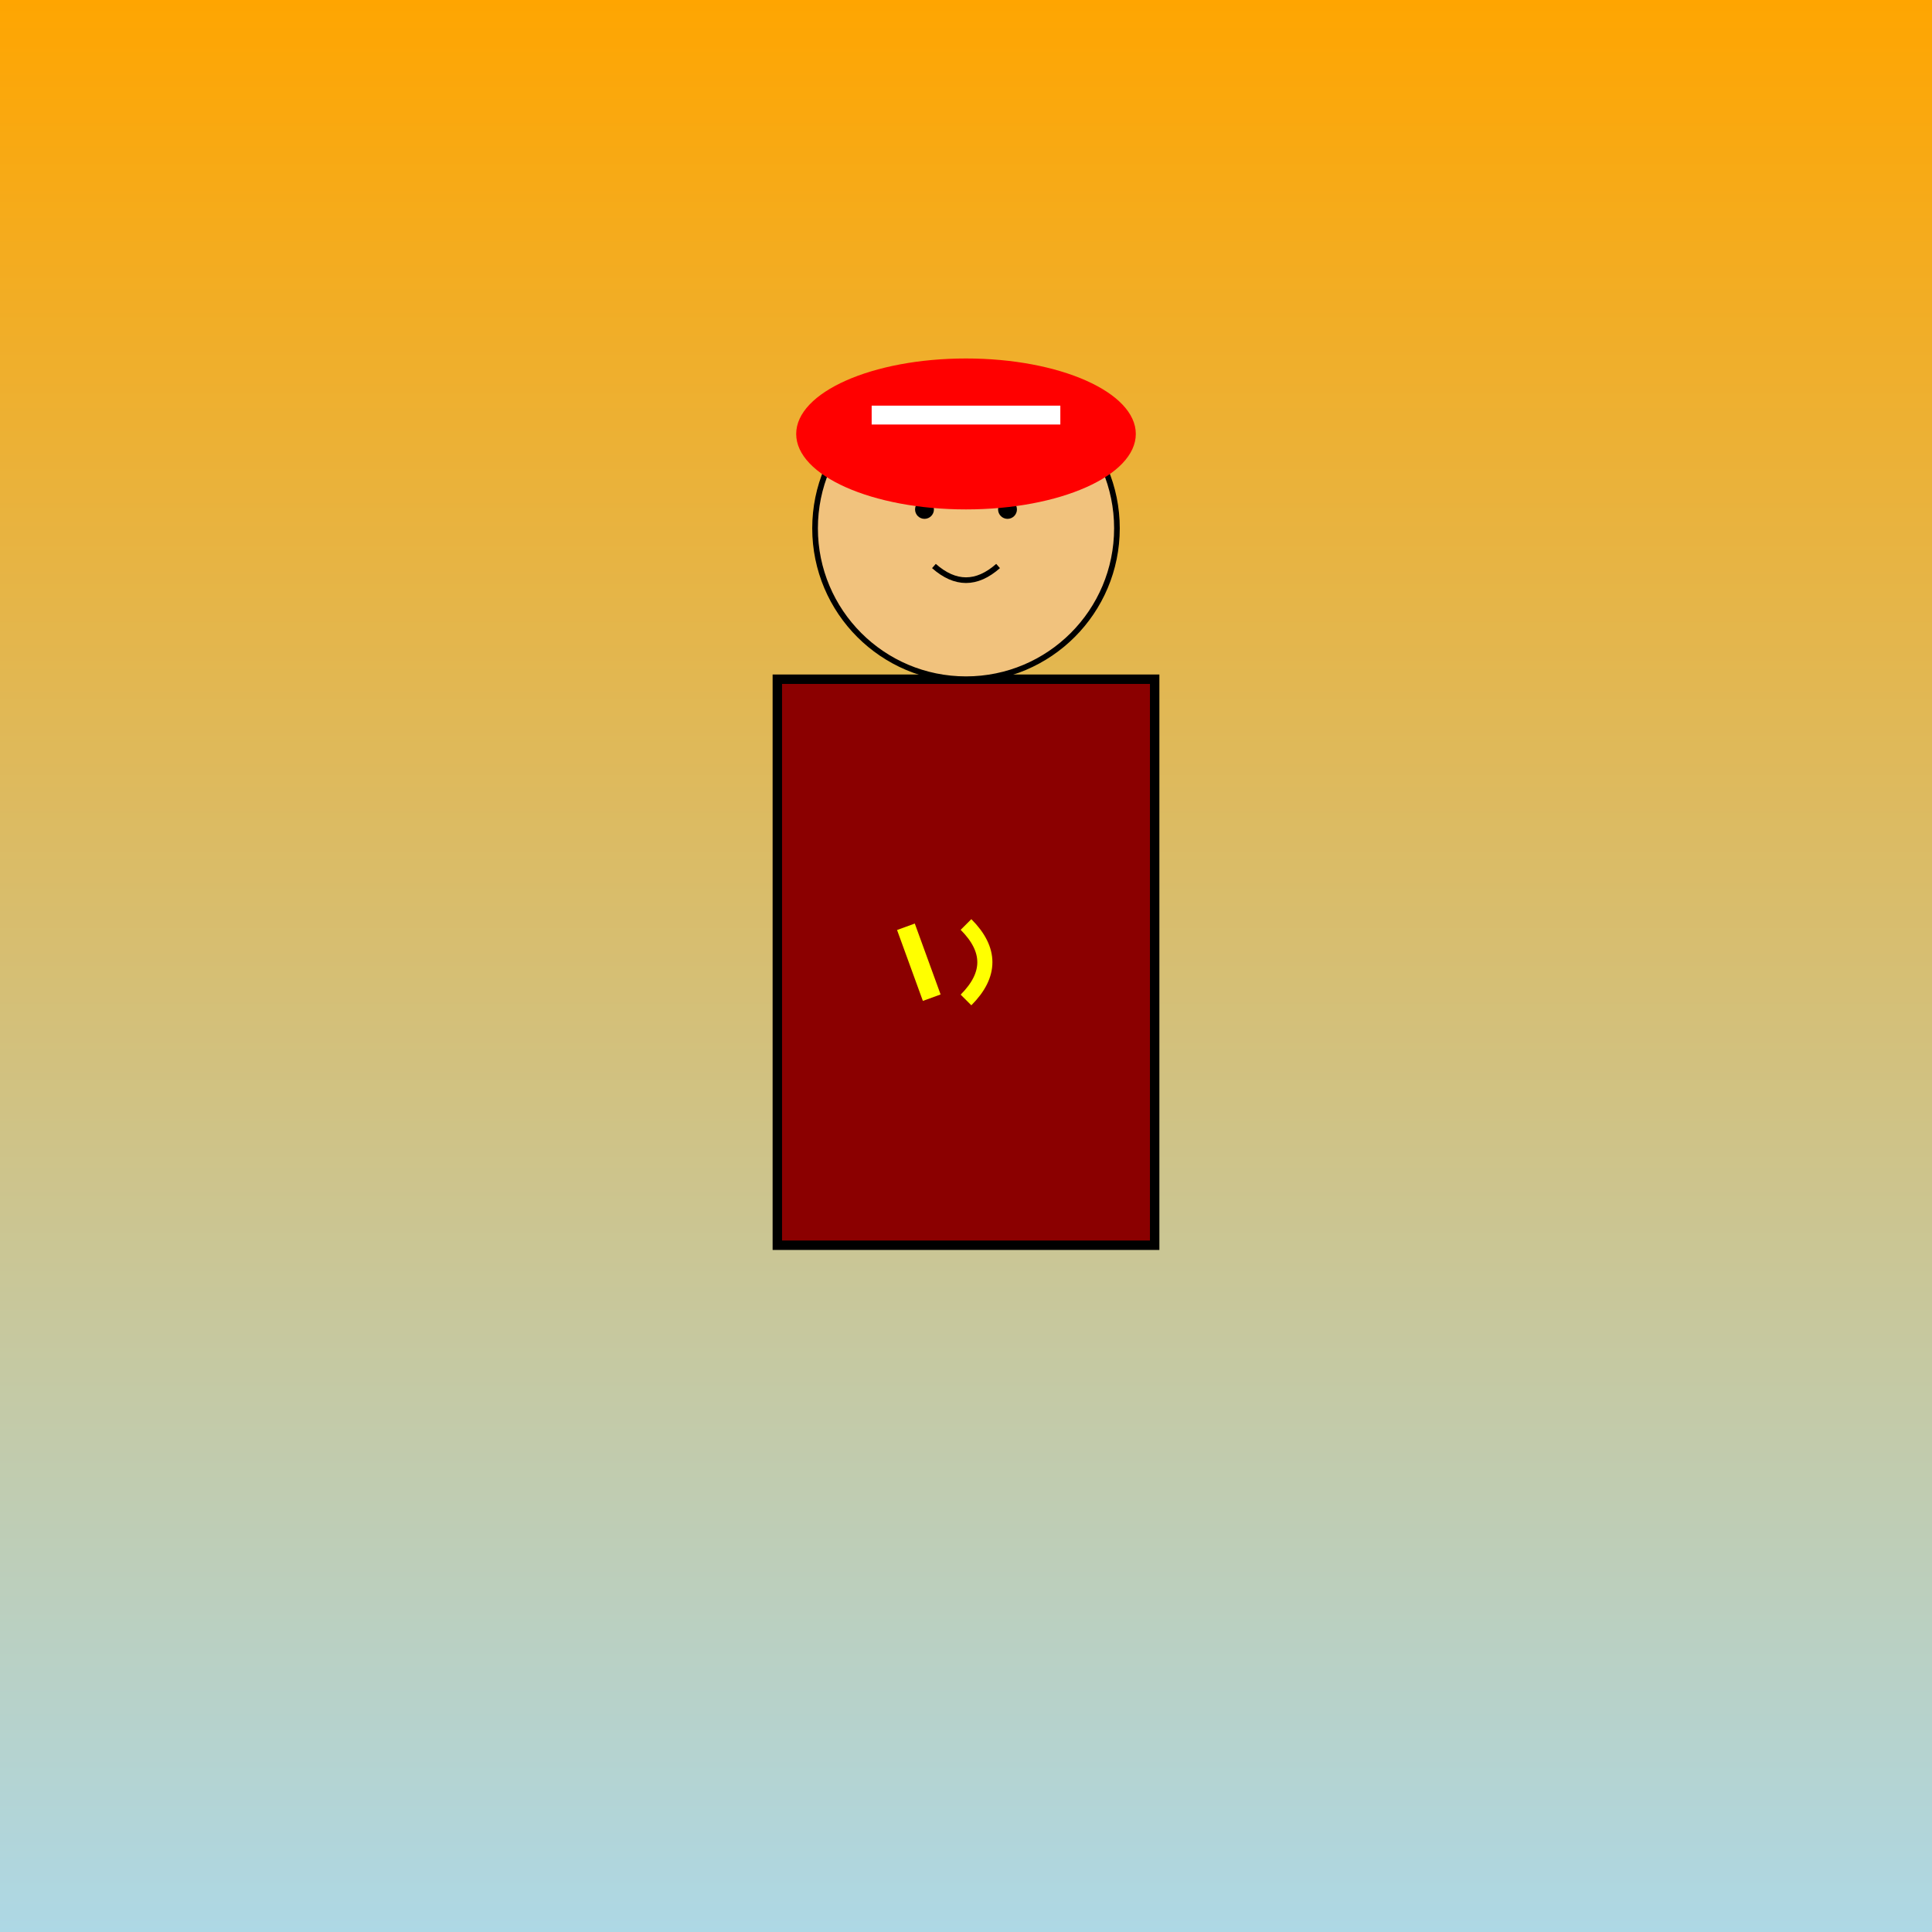
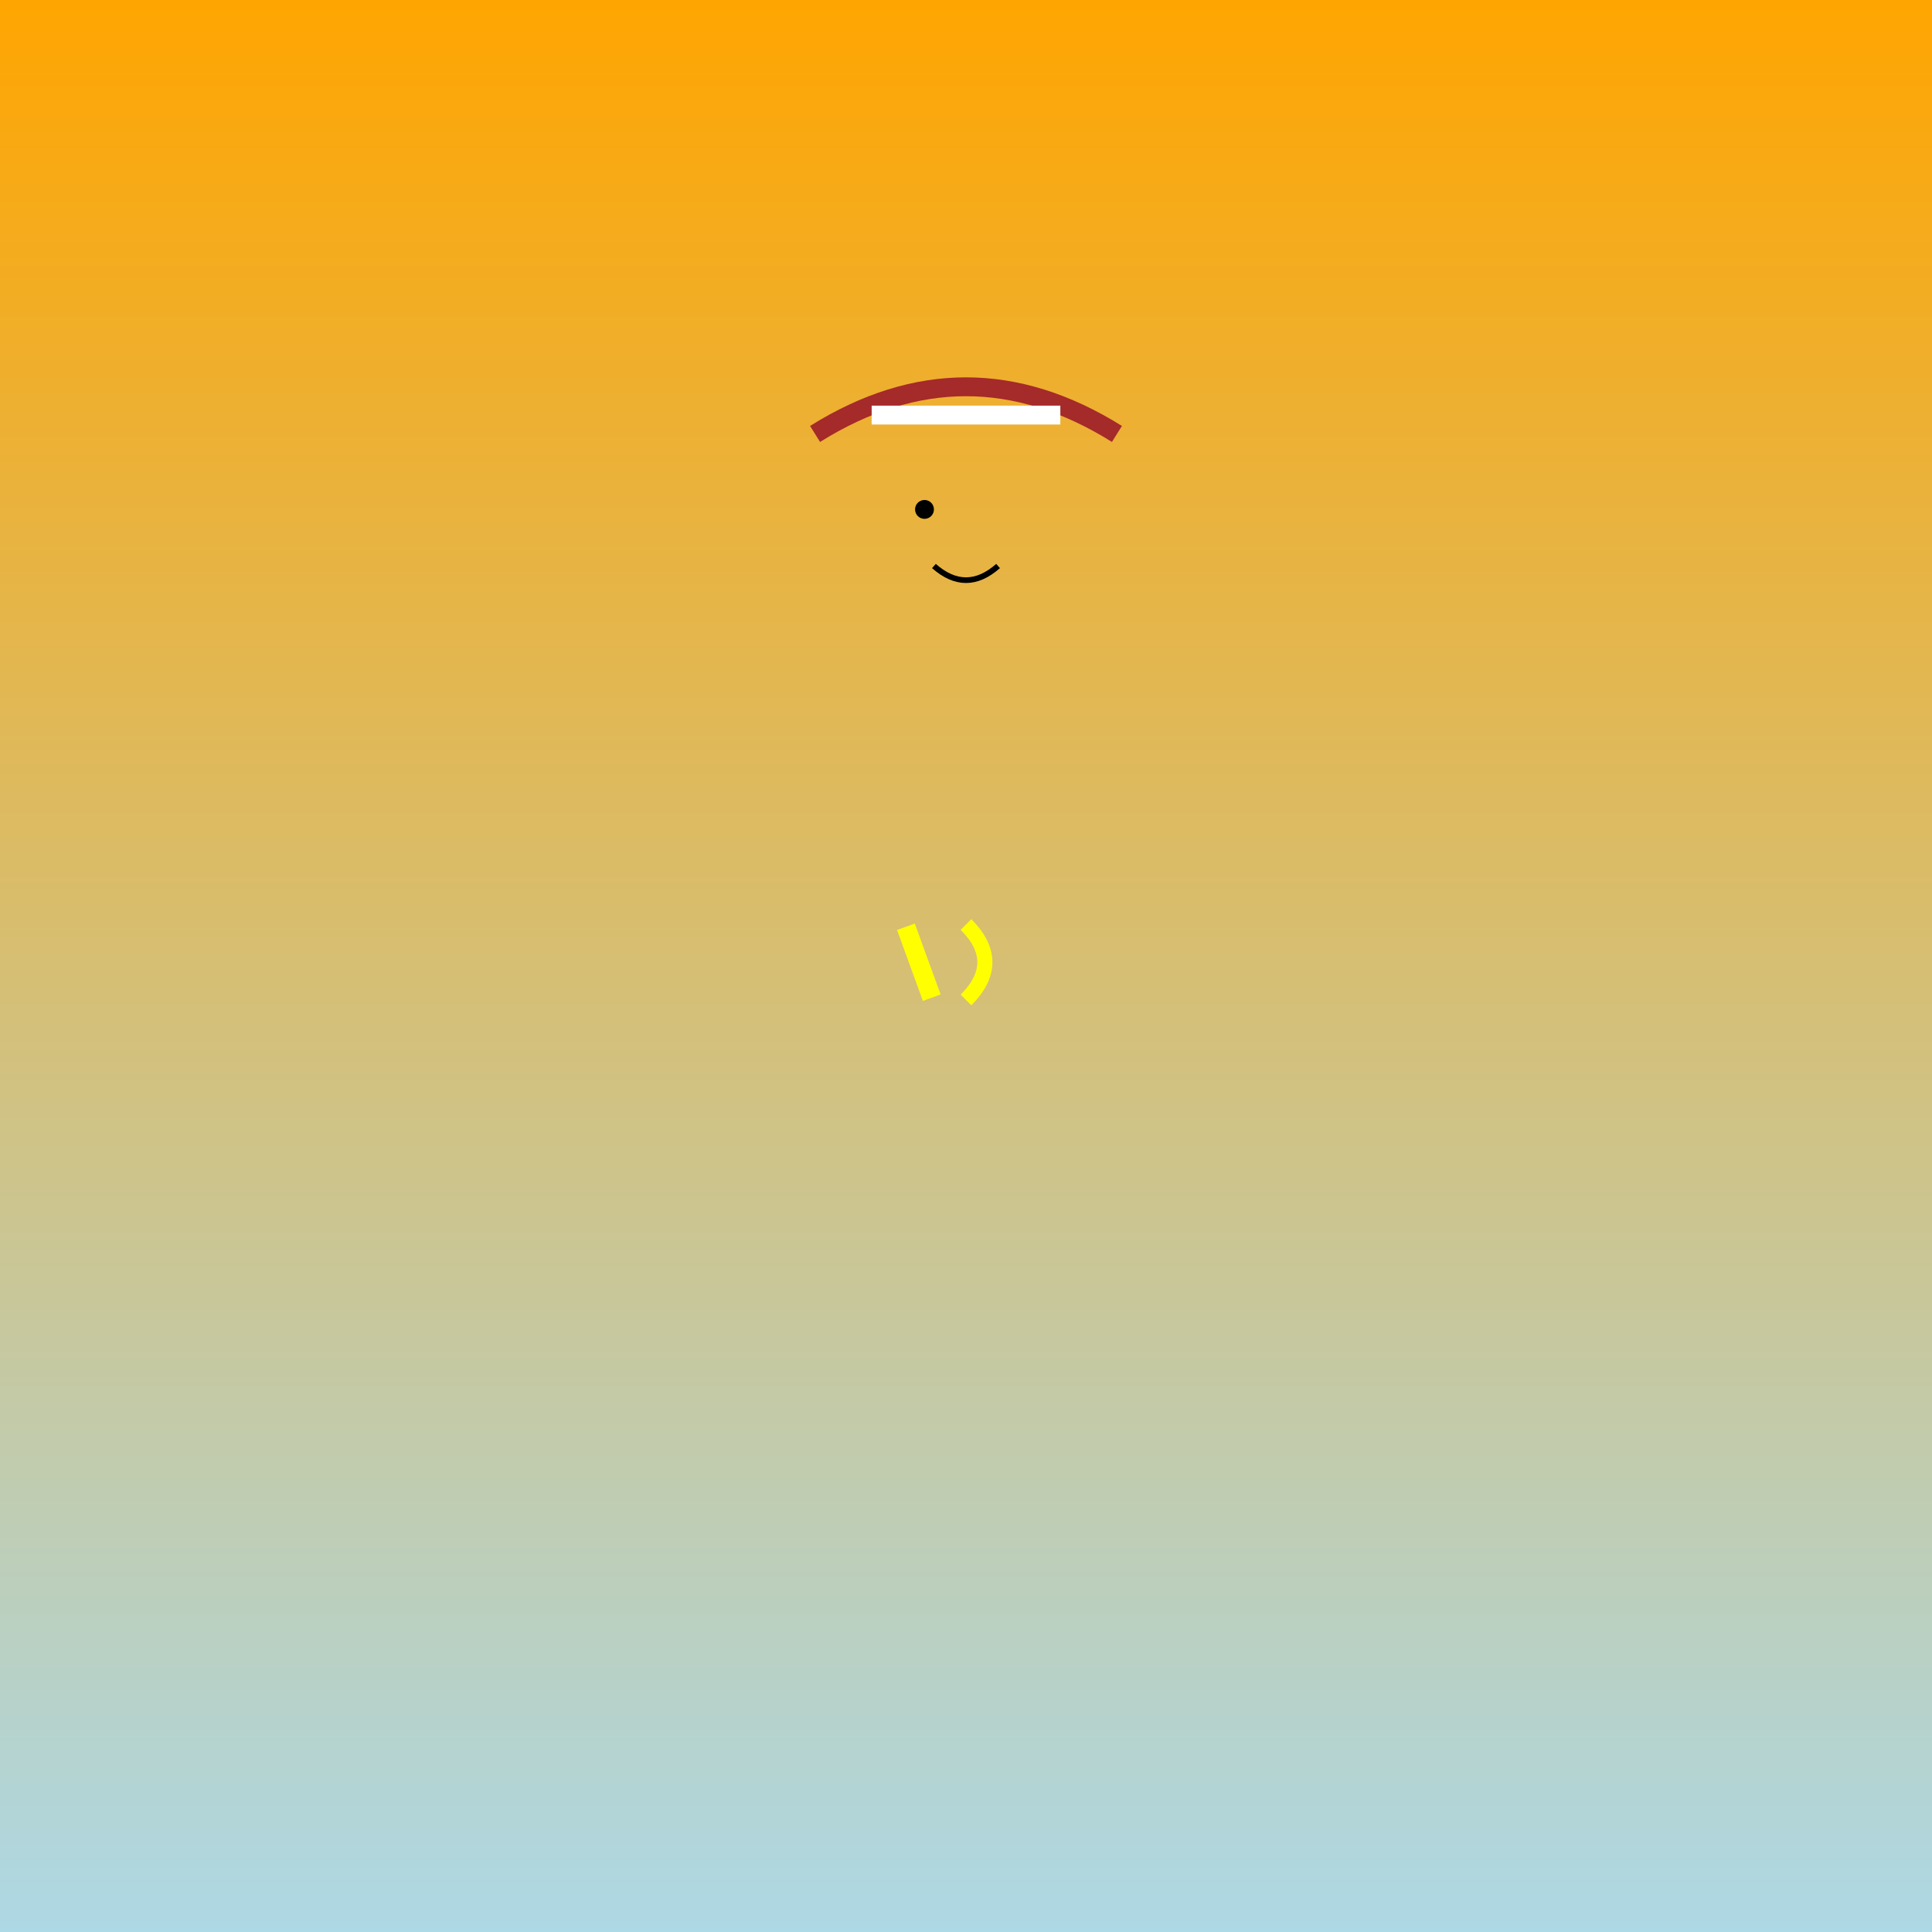
<svg xmlns="http://www.w3.org/2000/svg" viewBox="0 0 1024 1024">
  <rect x="0" y="0" width="1024" height="1024" fill="#333333" stroke="none" />
  <title>Elon Musk as a Communist</title>
  <desc>Elon goes red! Enjoy a quirky mash-up of Tesla genius and communist flair, complete with a red beret and a hammer-sickle badge.</desc>
  <defs>
    <linearGradient id="grad-001" x1="0%" y1="0%" x2="0%" y2="100%">
      <stop id="stop-001" class="gradient-stop" offset="0%" stop-color="orange" />
      <stop id="stop-002" class="gradient-stop" offset="100%" stop-color="lightblue" />
    </linearGradient>
  </defs>
  <rect id="bg-001" class="background" x="0" y="0" width="1024" height="1024" fill="url(#grad-001)" />
-   <rect id="body-001" class="suit" x="412" y="360" width="200" height="300" fill="#8B0000" stroke="black" stroke-width="5" />
  <g id="icon-group-001" class="communist-symbol" transform="translate(512,500)">
    <rect id="hammer-001" class="icon-hammer" x="-30" y="-10" width="10" height="40" fill="yellow" transform="rotate(-20 -25 10)" />
    <path id="sickle-001" class="icon-sickle" d="M0,-10 Q20,10 0,30" stroke="yellow" stroke-width="8" fill="none" />
  </g>
-   <circle id="head-001" class="face" cx="512" cy="280" r="80" fill="#f1c27d" stroke="black" stroke-width="3" />
  <circle id="eye-left" class="eye" cx="490" cy="270" r="5" fill="black" />
-   <circle id="eye-right" class="eye" cx="534" cy="270" r="5" fill="black" />
  <path id="mouth-001" class="mouth" d="M495 300 Q512 315 529 300" stroke="black" stroke-width="3" fill="none" />
  <path id="hair-001" class="hair" d="M432,230 Q512,180 592,230" stroke="brown" stroke-width="10" fill="none" />
-   <ellipse id="beret-001" class="communist-hat" cx="512" cy="230" rx="90" ry="40" fill="red" />
  <rect id="beret-band-001" class="communist-hat-band" x="462" y="215" width="100" height="10" fill="white" />
</svg>